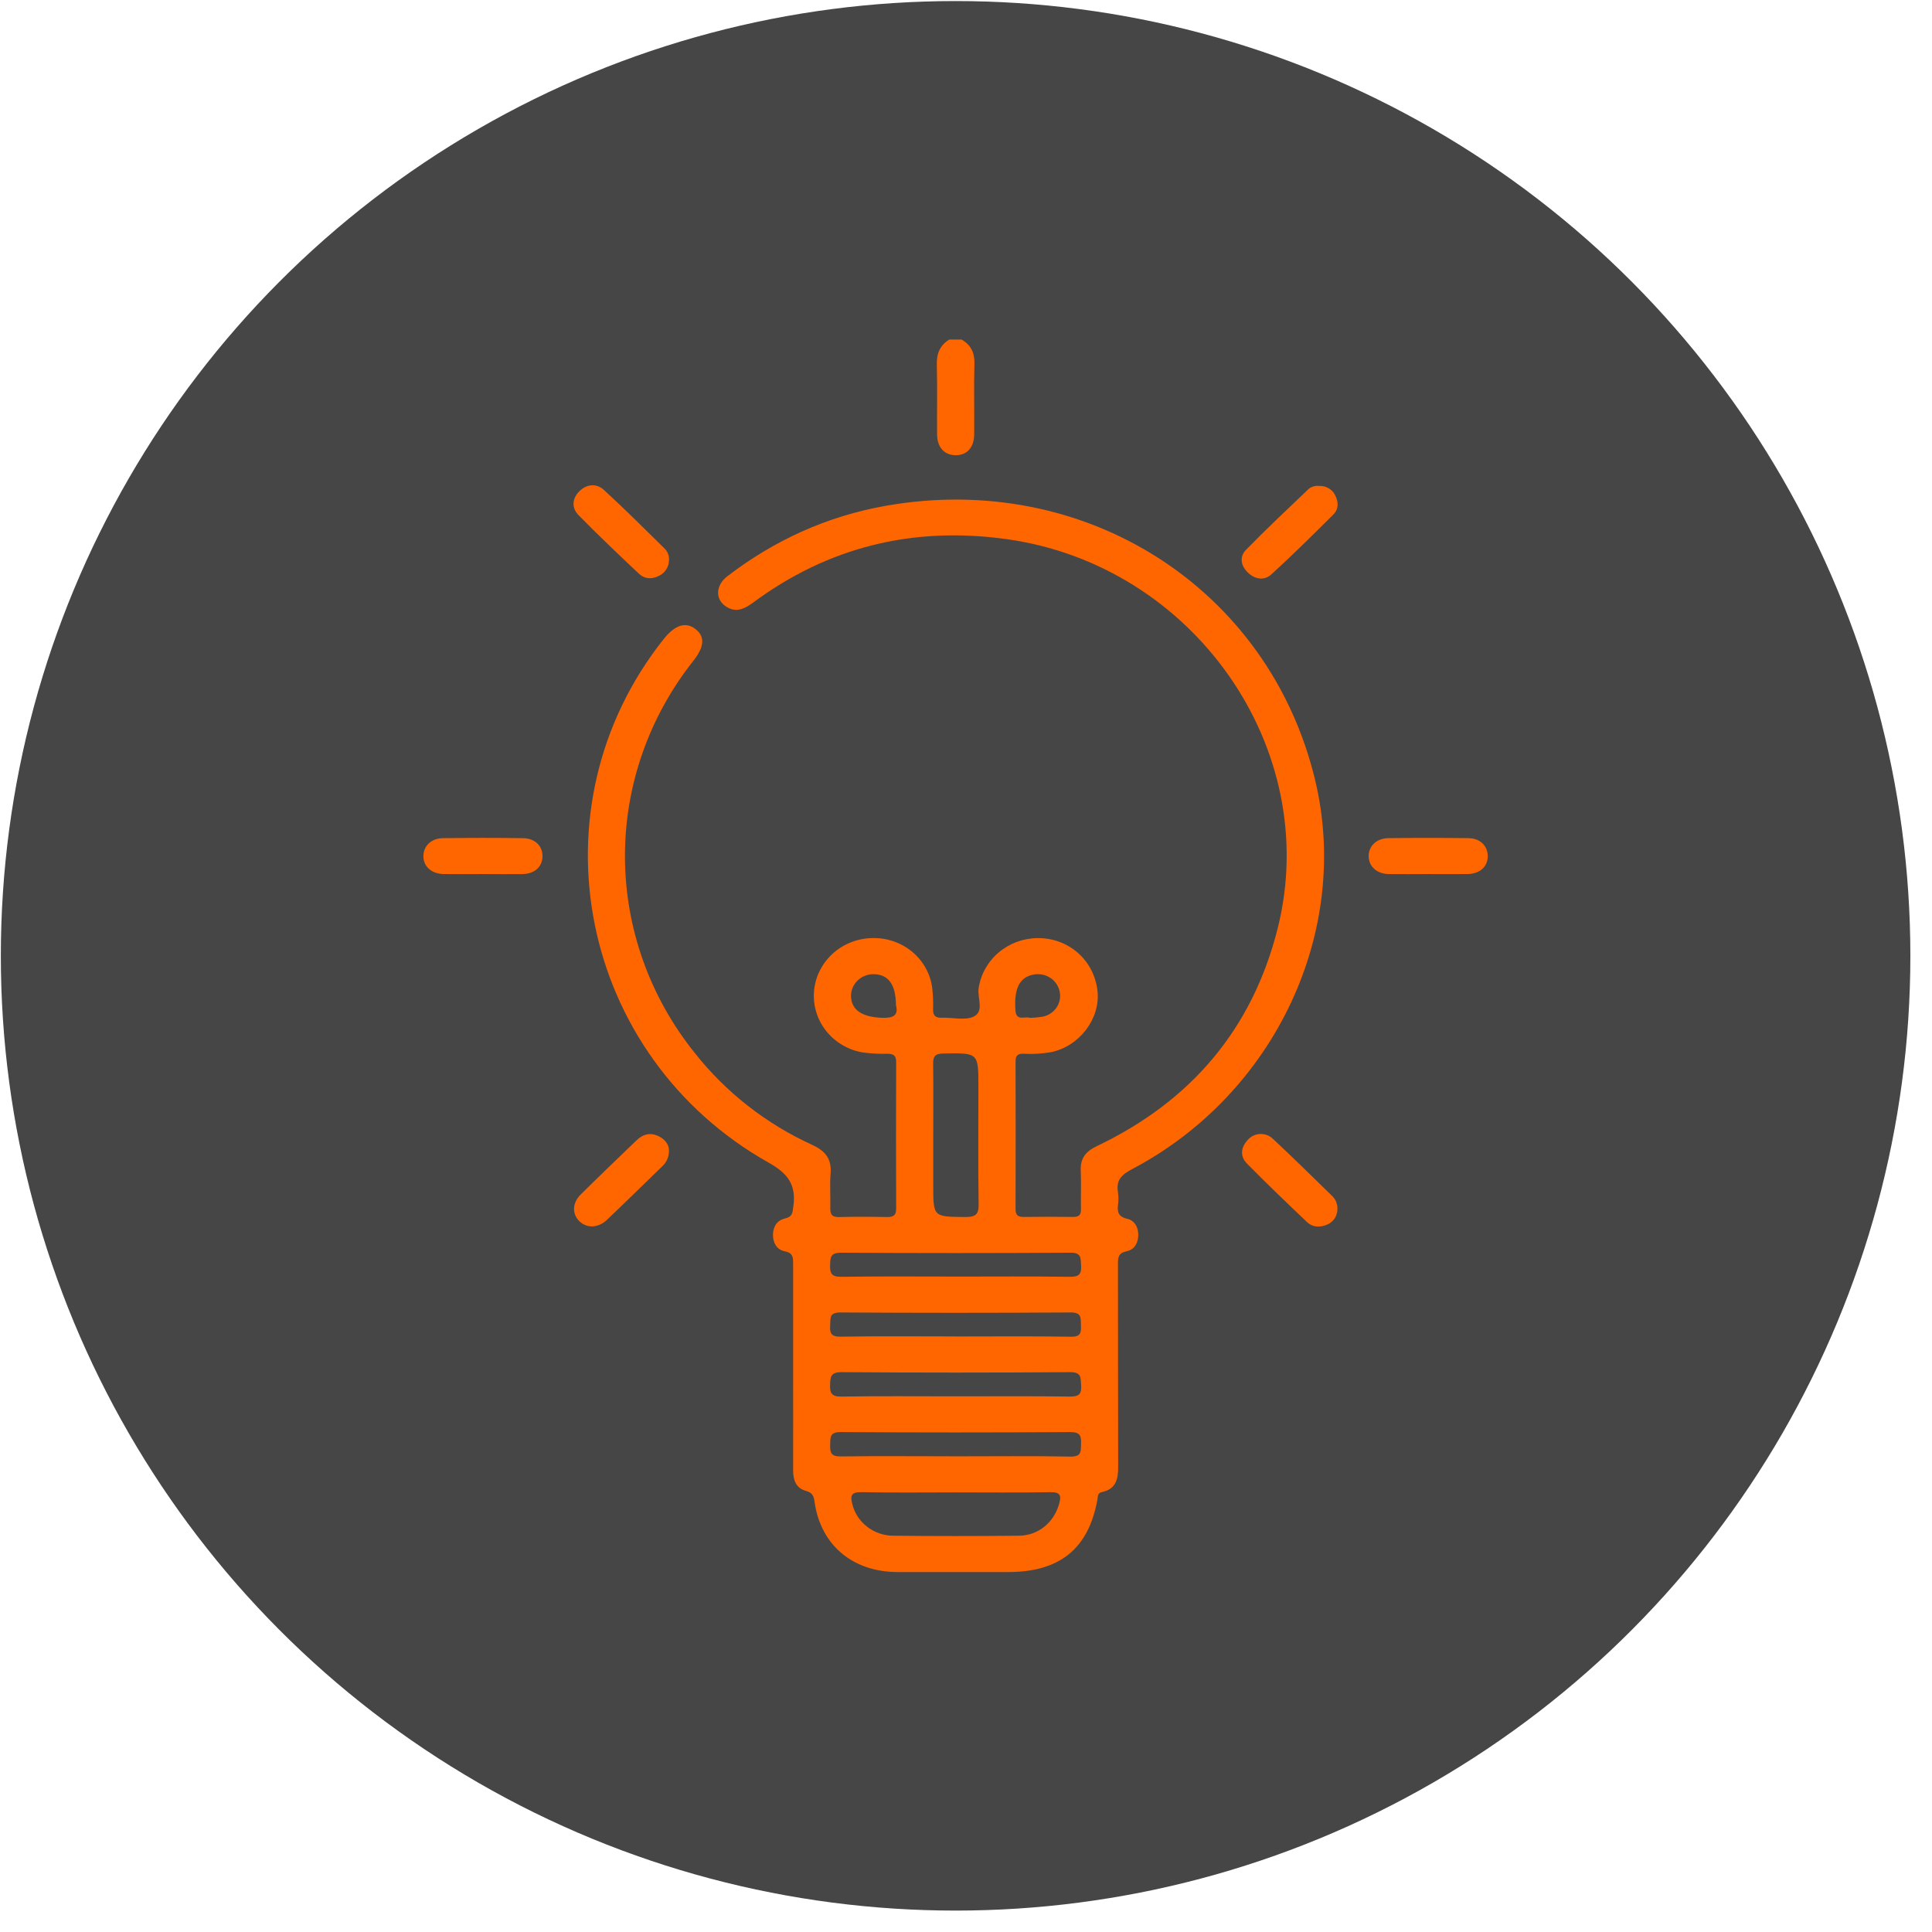
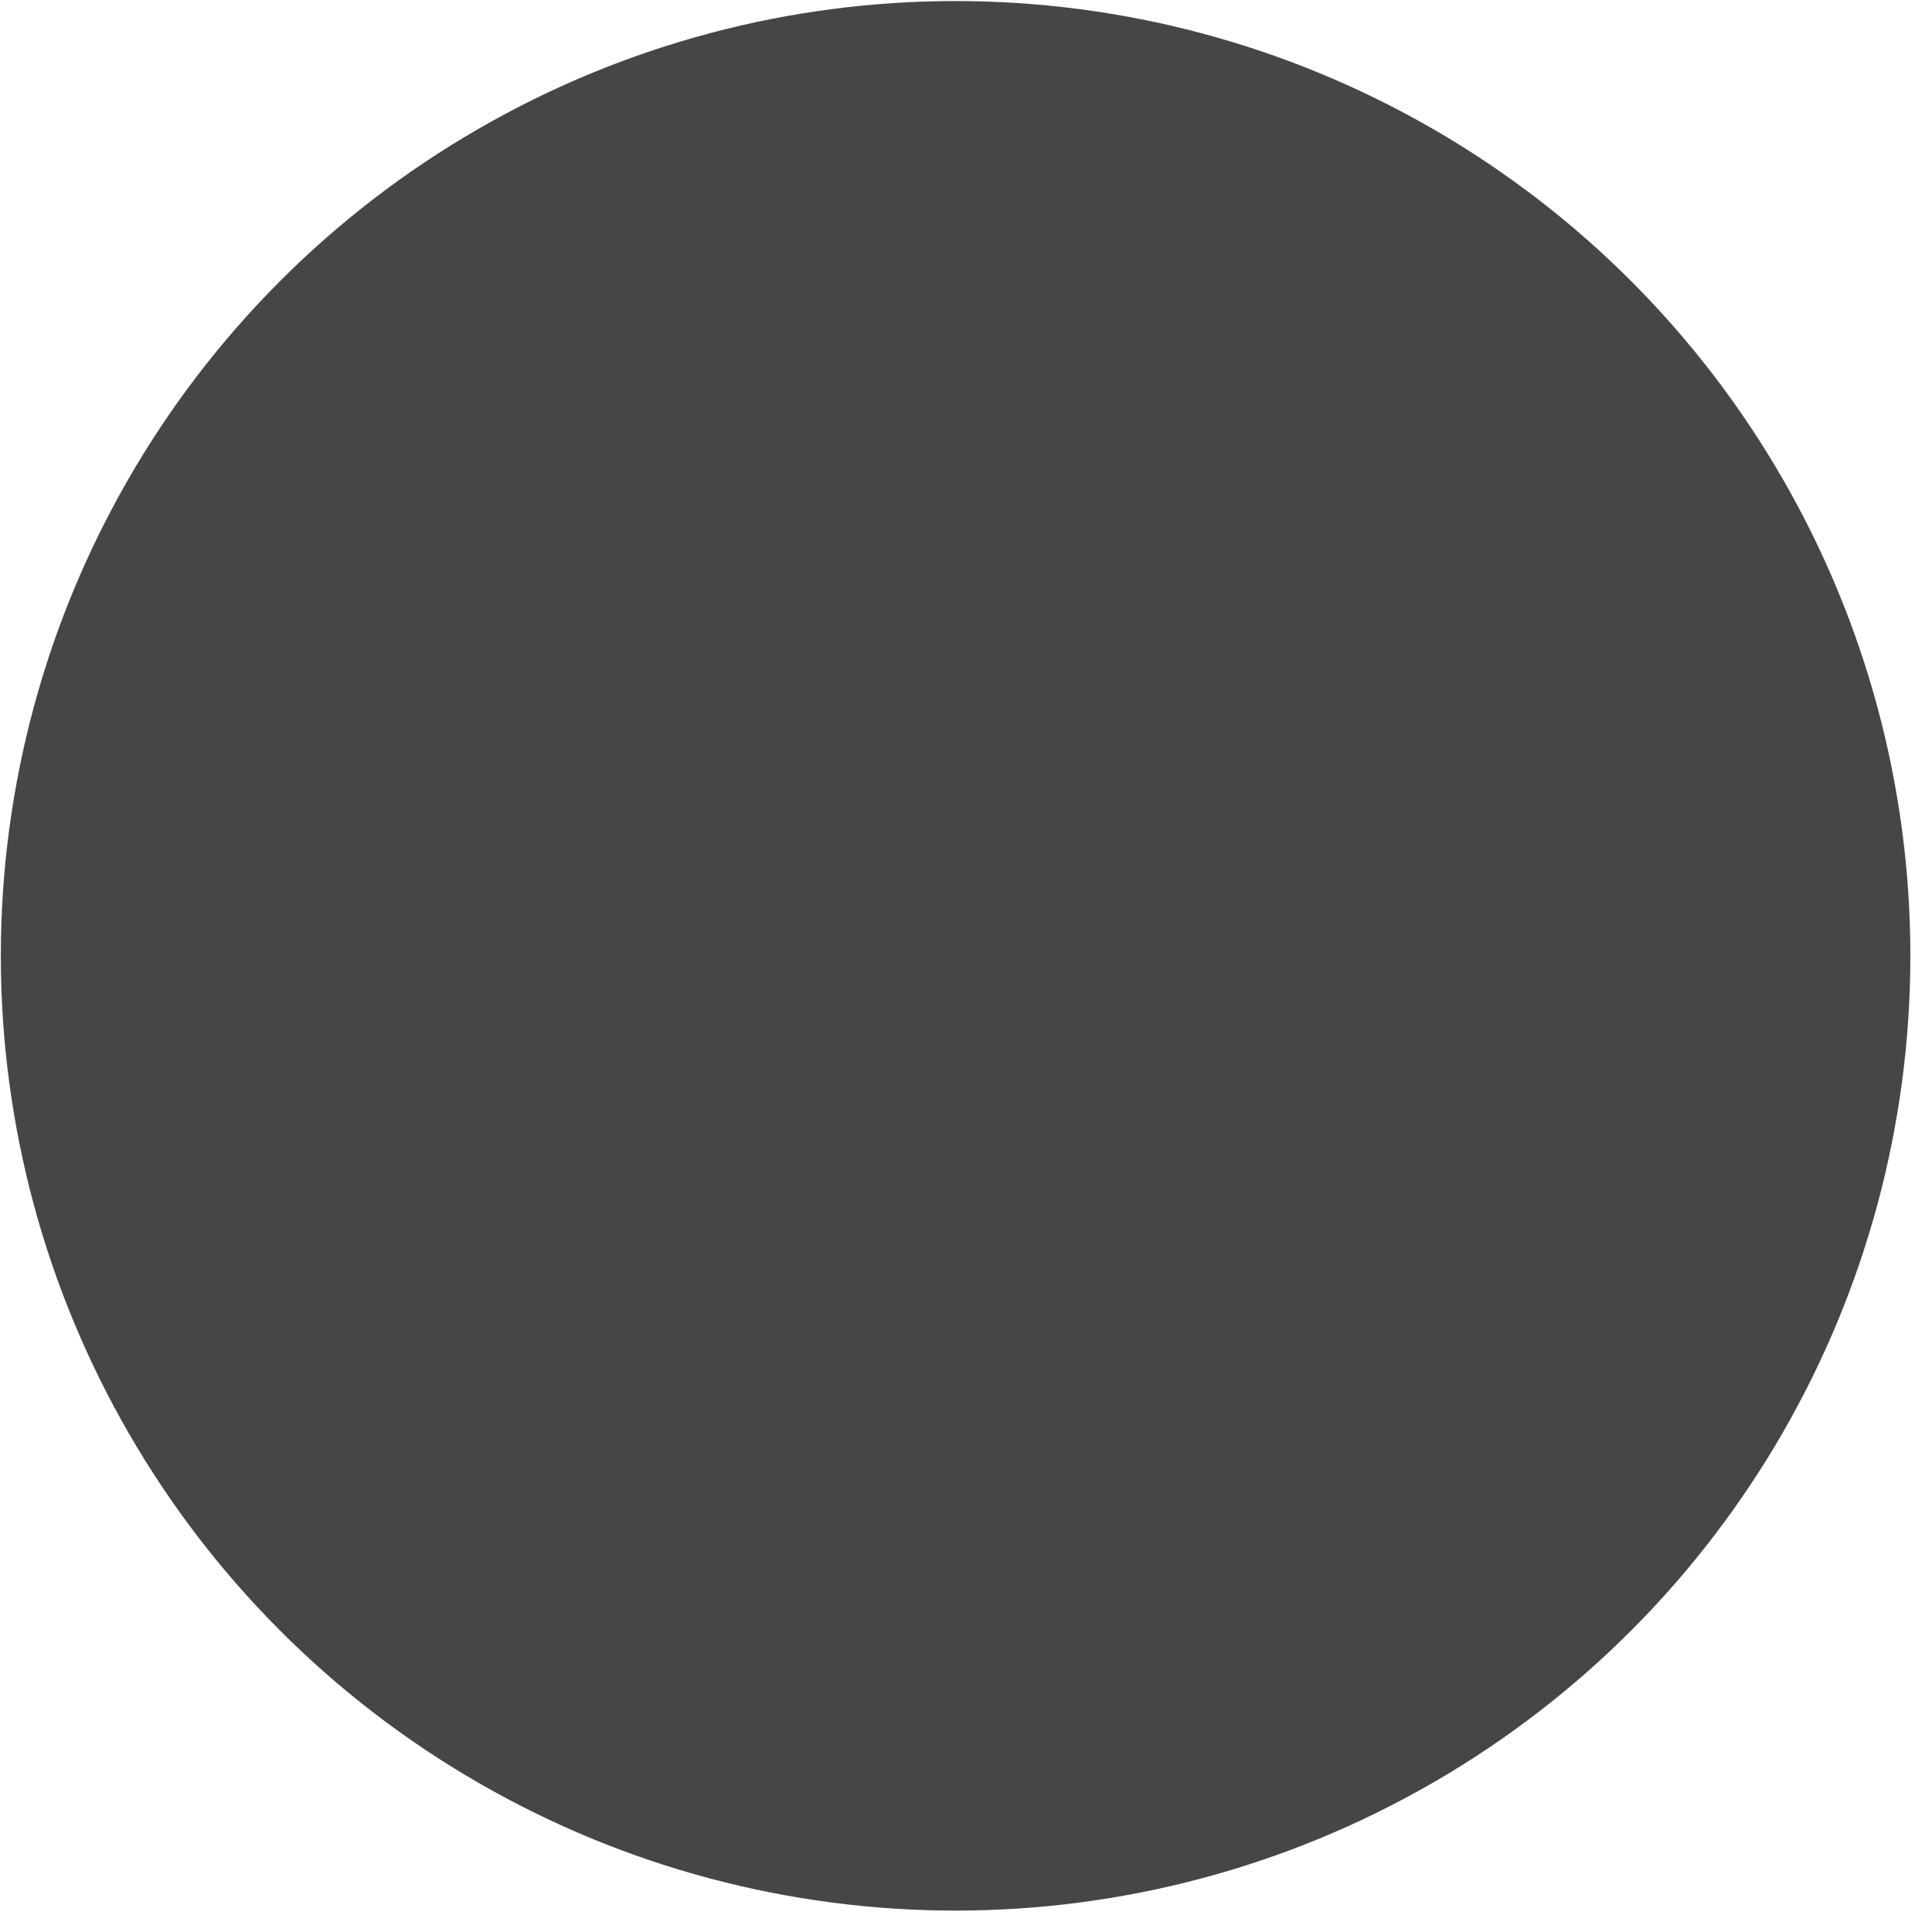
<svg xmlns="http://www.w3.org/2000/svg" width="86" height="86" viewBox="0 0 86 86" fill="none">
  <circle cx="42.537" cy="42.547" r="42.5" fill="#181818" fill-opacity="0.8" />
  <g clip-path="url(#clip0_254_36)">
    <path d="M42.809 15.116C43.22 15.36 43.388 15.702 43.375 16.181C43.346 17.23 43.375 18.28 43.364 19.33C43.364 19.914 43.047 20.261 42.545 20.263C42.044 20.265 41.718 19.918 41.713 19.34C41.703 18.308 41.73 17.275 41.701 16.244C41.687 15.754 41.828 15.379 42.254 15.116H42.809Z" fill="#FF6600" />
    <path d="M35.305 60.83C35.305 59.312 35.305 57.794 35.305 56.277C35.305 55.999 35.325 55.776 34.929 55.699C34.581 55.63 34.405 55.328 34.408 54.965C34.411 54.602 34.587 54.321 34.94 54.239C35.293 54.158 35.272 53.974 35.314 53.708C35.441 52.786 35.125 52.264 34.228 51.761C25.766 47.01 23.57 35.96 29.545 28.445C30.046 27.814 30.526 27.664 30.961 28.003C31.396 28.343 31.349 28.796 30.867 29.411C28.881 31.915 27.809 34.988 27.819 38.147C27.829 41.306 28.921 44.373 30.922 46.865C32.303 48.618 34.097 50.023 36.154 50.963C36.764 51.24 37.025 51.607 36.972 52.251C36.932 52.748 36.972 53.251 36.96 53.754C36.951 54.035 37.012 54.184 37.347 54.175C38.064 54.157 38.785 54.161 39.5 54.175C39.781 54.175 39.892 54.085 39.891 53.805C39.883 51.627 39.883 49.448 39.891 47.269C39.891 46.98 39.768 46.905 39.495 46.906C39.127 46.916 38.76 46.897 38.396 46.847C37.765 46.737 37.197 46.407 36.798 45.92C36.4 45.433 36.198 44.822 36.23 44.2C36.263 43.551 36.549 42.938 37.029 42.485C37.509 42.031 38.149 41.771 38.819 41.757C39.467 41.737 40.101 41.952 40.595 42.359C41.09 42.767 41.411 43.339 41.495 43.963C41.532 44.284 41.545 44.607 41.535 44.929C41.529 45.208 41.64 45.314 41.926 45.303C42.403 45.287 42.955 45.436 43.341 45.252C43.821 45.023 43.499 44.422 43.562 43.989C43.654 43.375 43.968 42.812 44.449 42.403C44.93 41.993 45.546 41.764 46.186 41.757C47.58 41.749 48.707 42.748 48.854 44.119C48.985 45.35 48.039 46.588 46.771 46.838C46.372 46.906 45.965 46.928 45.561 46.905C45.303 46.896 45.206 46.987 45.206 47.244C45.212 49.44 45.212 51.636 45.206 53.833C45.206 54.091 45.316 54.173 45.566 54.17C46.302 54.161 47.038 54.159 47.774 54.17C48.042 54.17 48.123 54.07 48.118 53.822C48.105 53.251 48.135 52.678 48.108 52.104C48.083 51.567 48.329 51.254 48.817 51.021C53.054 49.004 55.76 45.766 56.875 41.32C58.876 33.336 53.143 25.146 44.783 23.995C40.621 23.422 36.863 24.351 33.52 26.826C33.121 27.122 32.723 27.298 32.272 26.966C31.822 26.635 31.874 26.034 32.383 25.646C34.471 24.048 36.818 22.976 39.434 22.514C48.308 20.951 56.481 26.176 58.536 34.705C60.159 41.44 56.766 48.69 50.386 52.046C49.917 52.293 49.674 52.542 49.764 53.063C49.792 53.258 49.792 53.455 49.764 53.65C49.73 53.972 49.8 54.169 50.183 54.256C50.508 54.331 50.665 54.621 50.669 54.96C50.669 55.322 50.506 55.624 50.154 55.696C49.773 55.775 49.764 55.979 49.764 56.267C49.771 59.285 49.764 62.302 49.773 65.32C49.773 65.857 49.663 66.286 49.055 66.416C48.847 66.46 48.876 66.6 48.852 66.738C48.458 68.938 47.177 69.978 44.868 69.978C43.23 69.978 41.592 69.978 39.954 69.978C37.949 69.971 36.53 68.775 36.259 66.854C36.224 66.601 36.171 66.447 35.881 66.367C35.42 66.241 35.304 65.87 35.305 65.44C35.309 63.901 35.305 62.37 35.305 60.83ZM42.544 66.432C41.148 66.432 39.75 66.451 38.355 66.421C37.88 66.412 37.844 66.58 37.939 66.953C38.036 67.347 38.264 67.698 38.589 67.953C38.913 68.208 39.315 68.351 39.733 68.36C41.606 68.38 43.481 68.38 45.356 68.36C46.232 68.351 46.918 67.758 47.144 66.947C47.255 66.564 47.2 66.411 46.735 66.422C45.338 66.449 43.942 66.432 42.544 66.432ZM41.542 50.473V52.773C41.542 54.176 41.542 54.16 42.967 54.174C43.41 54.174 43.57 54.073 43.562 53.615C43.536 51.867 43.552 50.119 43.552 48.372C43.552 46.852 43.552 46.869 41.987 46.894C41.604 46.902 41.532 47.044 41.537 47.371C41.552 48.405 41.543 49.438 41.542 50.473ZM42.548 59.491C44.256 59.491 45.966 59.475 47.674 59.502C48.122 59.509 48.129 59.304 48.117 58.986C48.105 58.668 48.157 58.419 47.657 58.422C44.239 58.444 40.821 58.444 37.403 58.422C36.888 58.422 36.977 58.701 36.954 59C36.928 59.344 36.999 59.507 37.419 59.5C39.13 59.471 40.838 59.489 42.548 59.489V59.491ZM42.533 62.155C44.226 62.155 45.919 62.141 47.611 62.166C48.032 62.172 48.15 62.058 48.125 61.659C48.102 61.315 48.142 61.075 47.623 61.079C44.239 61.105 40.853 61.105 37.468 61.079C36.975 61.079 36.961 61.281 36.95 61.647C36.939 62.013 37.016 62.173 37.455 62.167C39.147 62.138 40.84 62.155 42.533 62.155ZM42.52 64.826C44.232 64.826 45.943 64.806 47.653 64.838C48.147 64.847 48.109 64.603 48.121 64.283C48.135 63.932 48.102 63.746 47.637 63.746C44.233 63.769 40.829 63.769 37.425 63.746C36.938 63.746 36.964 63.969 36.954 64.295C36.943 64.648 36.977 64.841 37.442 64.831C39.135 64.807 40.831 64.825 42.52 64.825V64.826ZM42.537 56.825C44.23 56.825 45.923 56.81 47.614 56.835C48.045 56.842 48.149 56.706 48.123 56.318C48.102 55.996 48.138 55.759 47.65 55.762C44.246 55.783 40.842 55.783 37.438 55.762C36.966 55.762 36.964 55.968 36.951 56.309C36.938 56.688 37.019 56.841 37.458 56.834C39.151 56.809 40.844 56.824 42.537 56.824V56.825ZM39.881 44.752C39.881 43.821 39.543 43.373 38.892 43.364C38.759 43.362 38.627 43.386 38.504 43.435C38.381 43.483 38.269 43.555 38.175 43.646C38.08 43.736 38.006 43.845 37.956 43.964C37.905 44.083 37.88 44.211 37.881 44.34C37.896 44.963 38.378 45.272 39.257 45.306C39.761 45.327 40 45.199 39.885 44.751L39.881 44.752ZM45.846 45.309C46.028 45.304 46.209 45.288 46.388 45.261C46.519 45.238 46.644 45.19 46.754 45.118C46.865 45.047 46.959 44.955 47.032 44.847C47.104 44.739 47.153 44.617 47.176 44.49C47.198 44.364 47.194 44.233 47.163 44.108C47.133 43.983 47.078 43.864 47.001 43.76C46.923 43.655 46.824 43.567 46.711 43.501C46.597 43.434 46.471 43.391 46.339 43.372C46.208 43.354 46.074 43.362 45.946 43.395C45.358 43.533 45.136 44.046 45.199 44.971C45.238 45.48 45.616 45.224 45.851 45.308L45.846 45.309Z" fill="#FF6600" />
    <path d="M21.506 38.907C20.918 38.907 20.332 38.915 19.745 38.907C19.201 38.896 18.841 38.562 18.847 38.102C18.852 37.659 19.194 37.318 19.709 37.31C20.9 37.293 22.092 37.293 23.284 37.31C23.826 37.318 24.169 37.675 24.148 38.147C24.129 38.592 23.79 38.898 23.263 38.908C22.684 38.916 22.092 38.907 21.506 38.907Z" fill="#FF6600" />
-     <path d="M63.515 38.907C62.947 38.907 62.378 38.916 61.81 38.907C61.293 38.895 60.945 38.584 60.925 38.141C60.906 37.682 61.257 37.317 61.799 37.309C62.991 37.294 64.183 37.294 65.374 37.309C65.89 37.317 66.222 37.657 66.225 38.105C66.225 38.576 65.882 38.896 65.328 38.906C64.726 38.915 64.121 38.907 63.515 38.907Z" fill="#FF6600" />
    <path d="M59.532 53.843C59.53 53.987 59.485 54.127 59.402 54.247C59.32 54.366 59.203 54.46 59.066 54.515C58.761 54.645 58.434 54.635 58.19 54.408C57.287 53.549 56.387 52.69 55.513 51.801C55.189 51.479 55.228 51.081 55.541 50.743C55.609 50.663 55.694 50.598 55.789 50.553C55.885 50.507 55.99 50.481 56.097 50.478C56.203 50.474 56.31 50.492 56.409 50.53C56.508 50.569 56.597 50.627 56.671 50.702C57.57 51.539 58.442 52.404 59.322 53.26C59.396 53.338 59.454 53.43 59.49 53.53C59.526 53.631 59.54 53.737 59.532 53.843Z" fill="#FF6600" />
    <path d="M29.778 24.956C29.774 25.099 29.73 25.239 29.649 25.359C29.569 25.48 29.456 25.576 29.322 25.638C29.012 25.793 28.691 25.773 28.448 25.545C27.538 24.686 26.631 23.827 25.755 22.932C25.437 22.61 25.462 22.195 25.788 21.869C26.114 21.543 26.55 21.504 26.881 21.808C27.804 22.653 28.688 23.538 29.58 24.414C29.652 24.485 29.707 24.57 29.741 24.664C29.775 24.757 29.788 24.857 29.778 24.956Z" fill="#FF6600" />
-     <path d="M58.722 21.632C58.87 21.624 59.017 21.66 59.143 21.734C59.27 21.808 59.372 21.917 59.434 22.047C59.584 22.338 59.595 22.661 59.358 22.897C58.452 23.802 57.54 24.703 56.592 25.568C56.276 25.856 55.862 25.791 55.548 25.488C55.234 25.185 55.163 24.783 55.461 24.478C56.366 23.549 57.316 22.66 58.255 21.762C58.32 21.711 58.395 21.673 58.475 21.651C58.555 21.628 58.639 21.622 58.722 21.632Z" fill="#FF6600" />
-     <path d="M29.772 51.137C29.789 51.283 29.77 51.431 29.717 51.568C29.664 51.706 29.578 51.829 29.466 51.928C28.65 52.719 27.84 53.518 27.014 54.302C26.626 54.671 26.12 54.681 25.79 54.361C25.46 54.041 25.471 53.546 25.848 53.172C26.669 52.36 27.501 51.562 28.335 50.759C28.603 50.501 28.918 50.397 29.287 50.562C29.601 50.701 29.755 50.944 29.772 51.137Z" fill="#FF6600" />
  </g>
  <defs>
    <clipPath id="clip0_254_36">
-       <rect width="47.381" height="54.862" fill="white" transform="translate(18.847 15.116)" />
-     </clipPath>
+       </clipPath>
  </defs>
</svg>